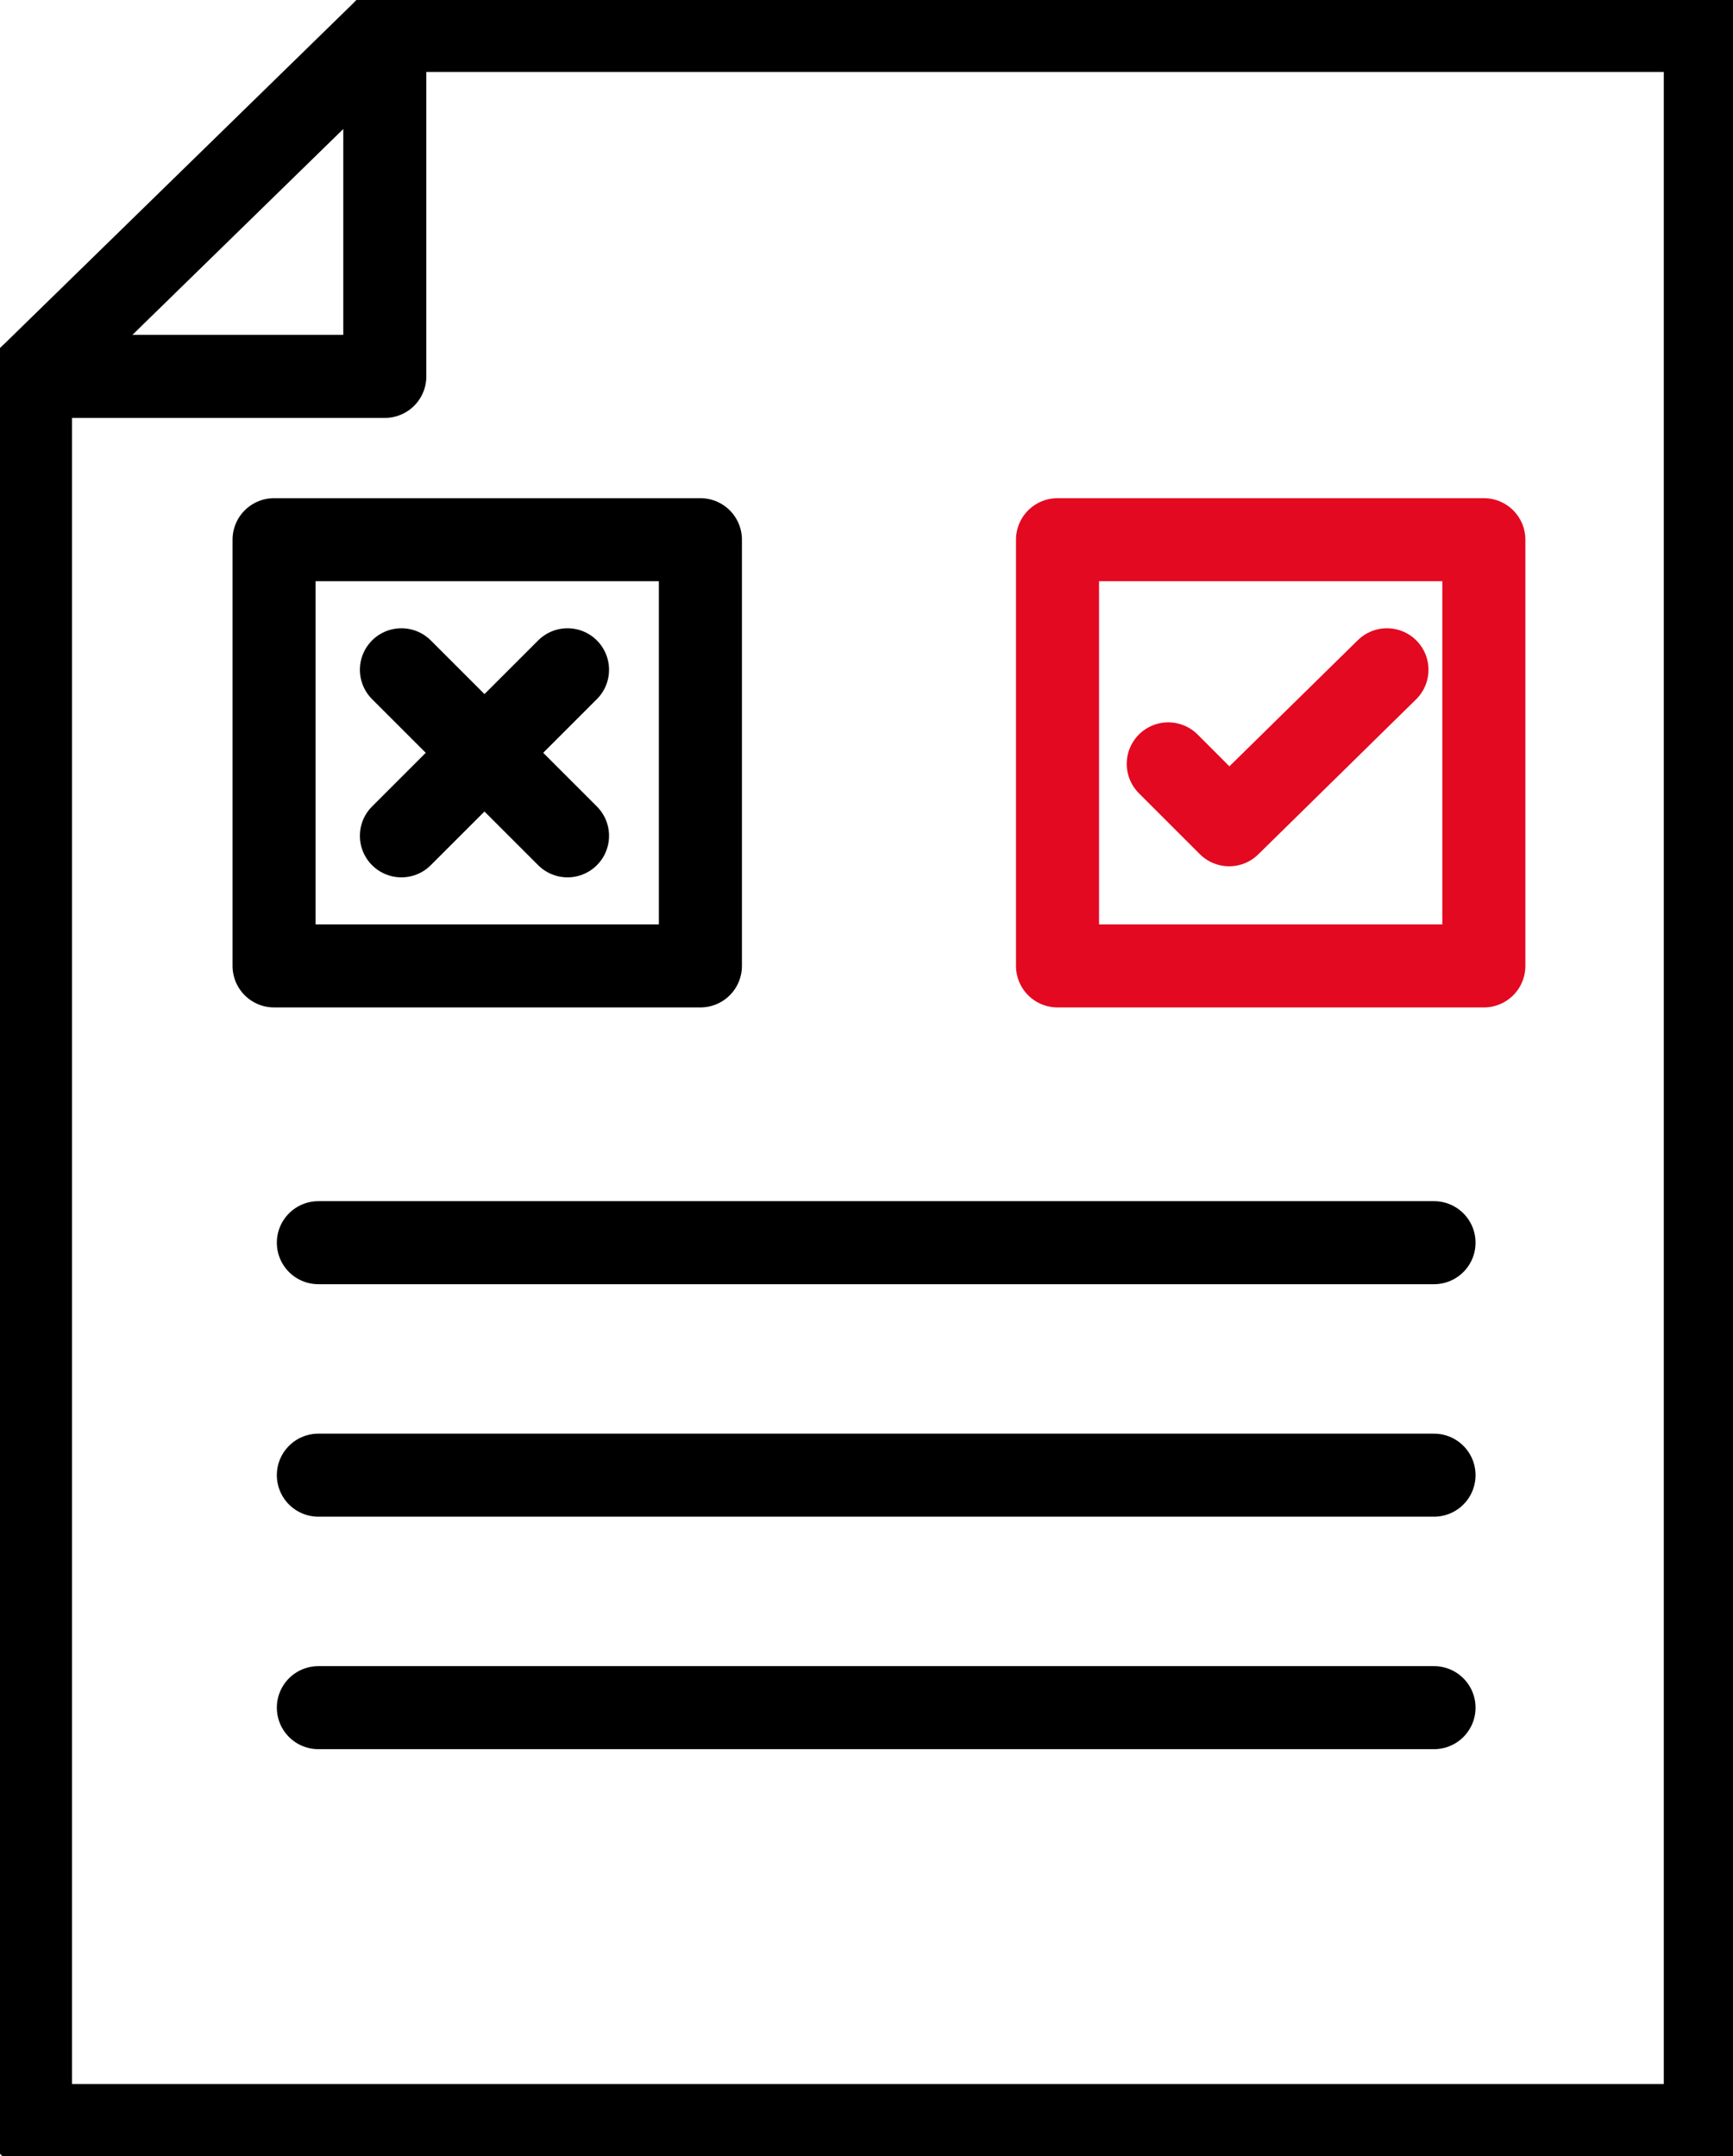
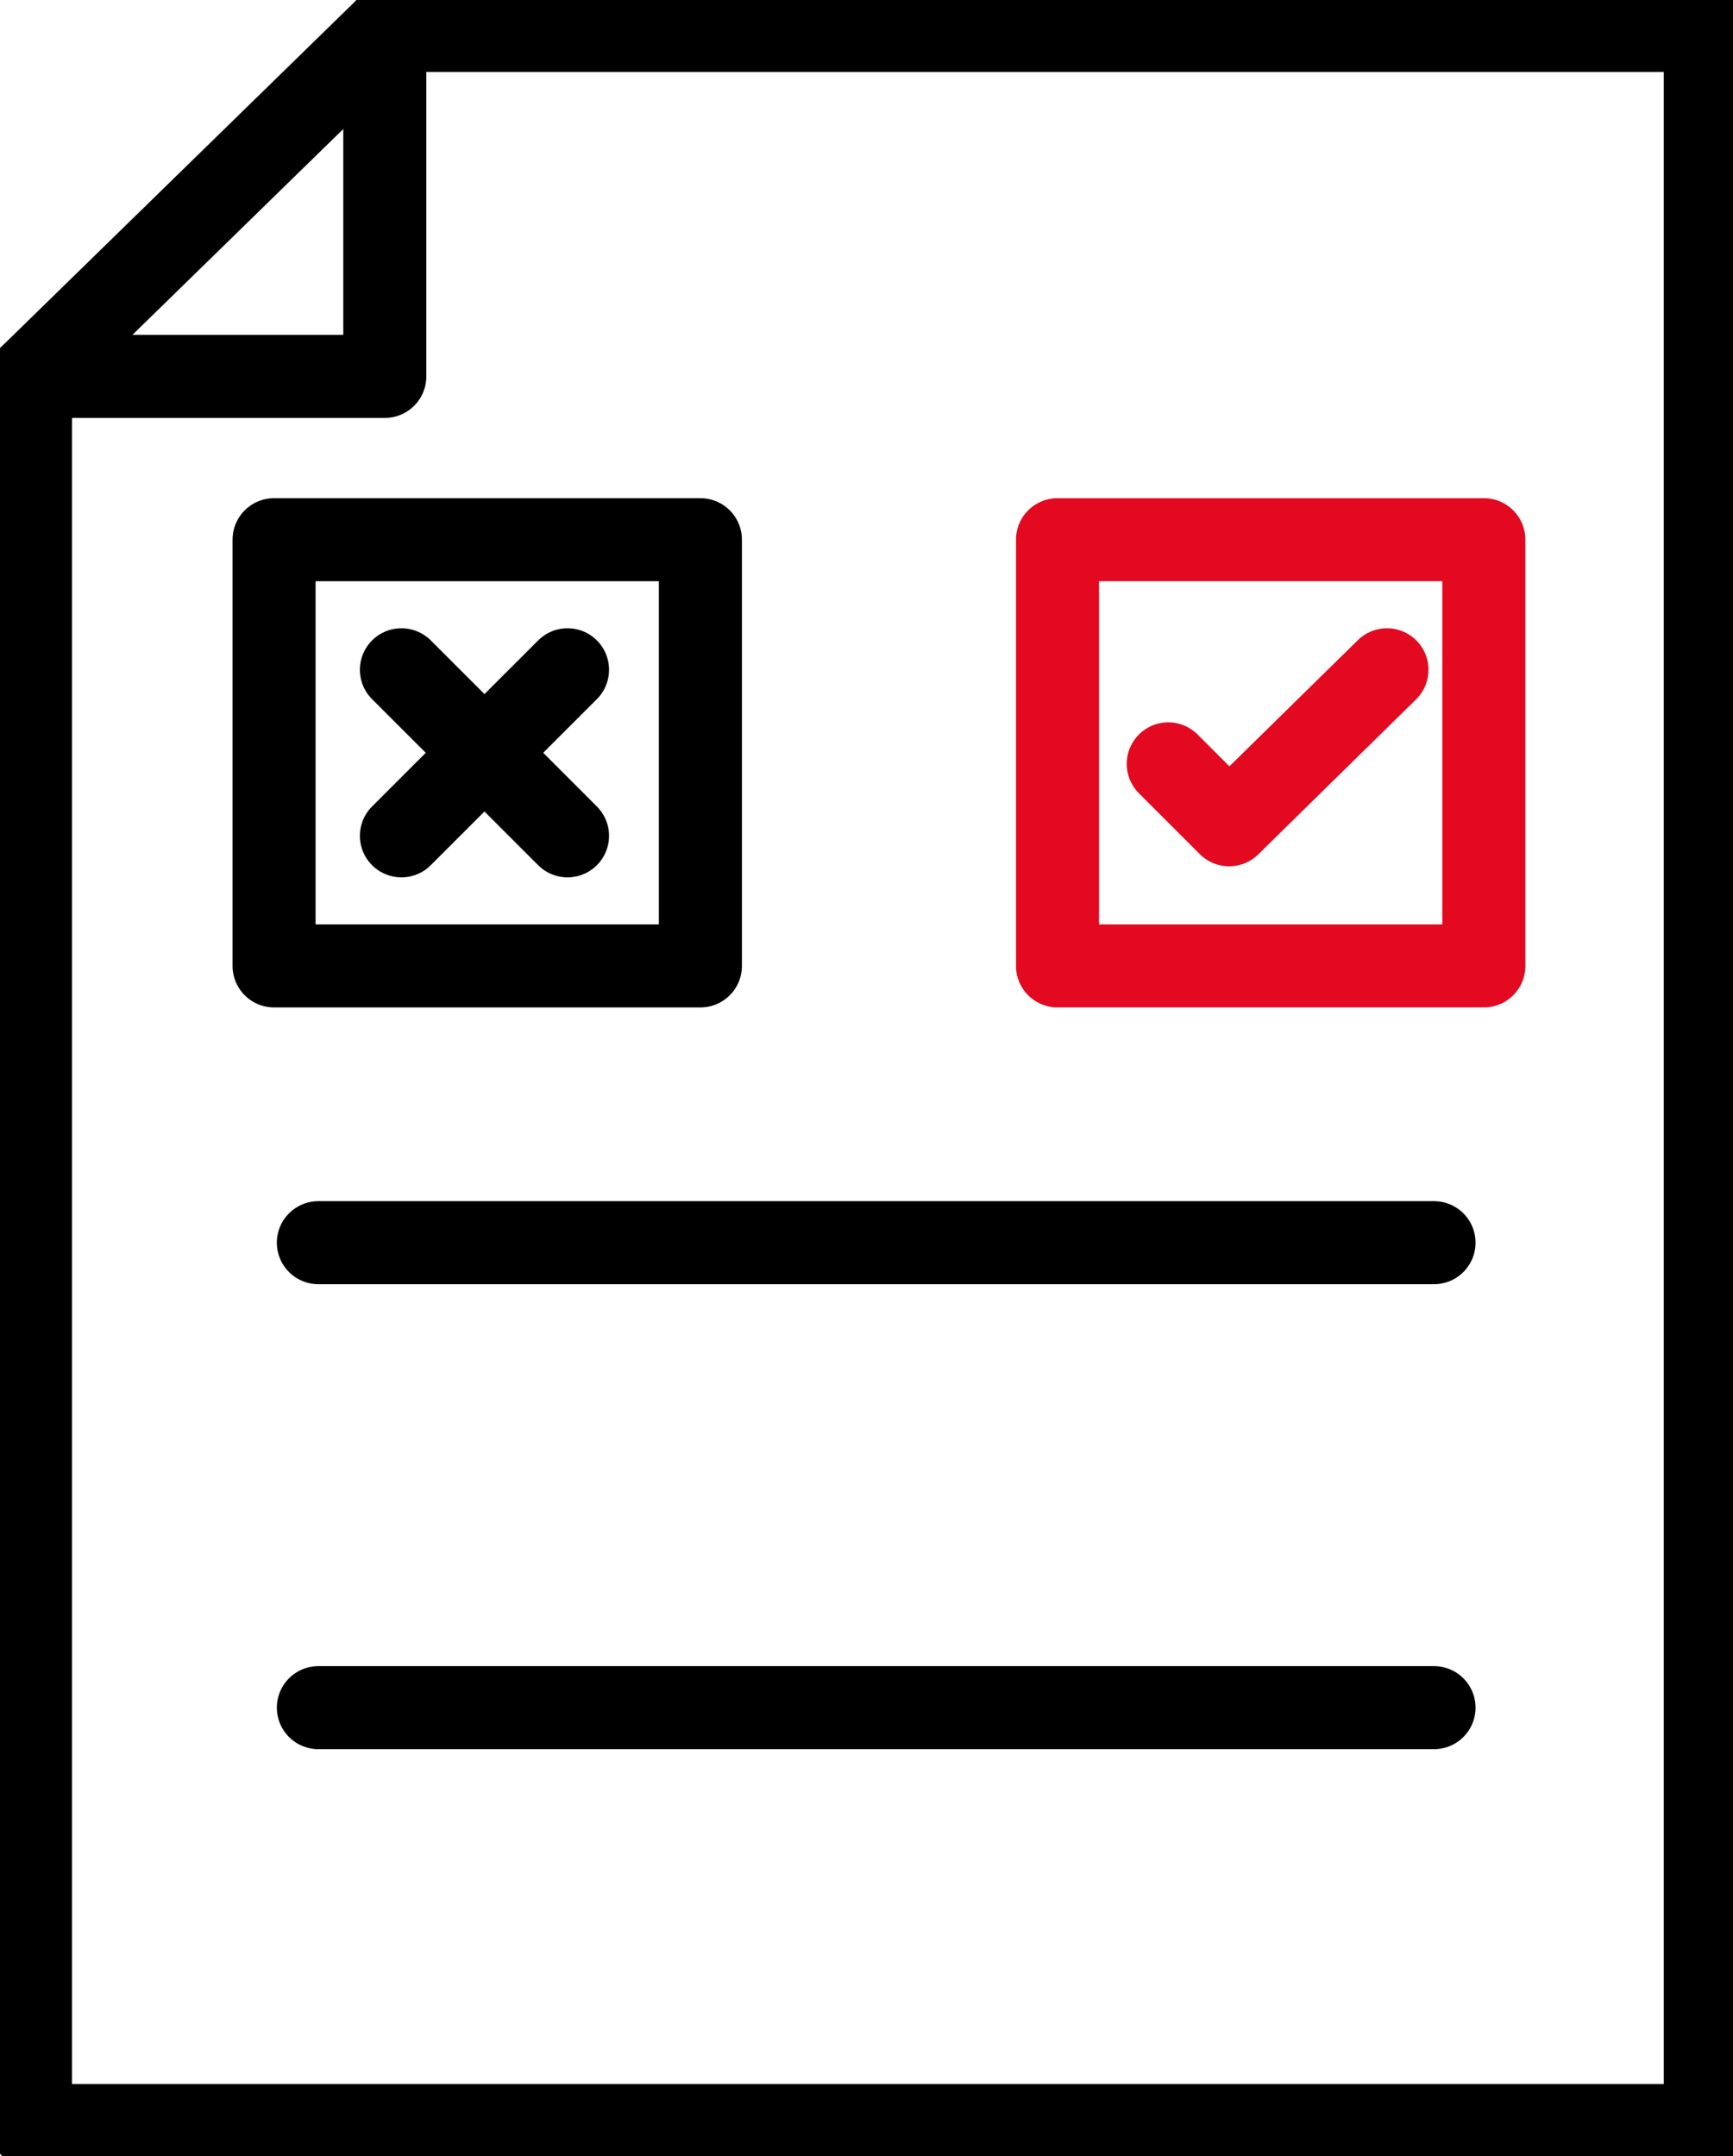
<svg xmlns="http://www.w3.org/2000/svg" xmlns:xlink="http://www.w3.org/1999/xlink" version="1.1" id="Capa_1" x="0px" y="0px" viewBox="0 0 62.6 77.9" style="enable-background:new 0 0 62.6 77.9;" xml:space="preserve">
  <style type="text/css">
	.st0{clip-path:url(#SVGID_00000098204592481241714650000012344858948947738531_);}
	.st1{fill:none;stroke:#000000;stroke-width:3;stroke-linecap:round;stroke-linejoin:round;}
	.st2{fill:none;stroke:#E30921;stroke-width:3;stroke-linecap:round;stroke-linejoin:round;}
</style>
  <g id="Grupo_3297">
    <g>
      <defs>
        <rect id="SVGID_1_" width="62.6" height="77.9" />
      </defs>
      <clipPath id="SVGID_00000041269006868172910520000016027464044583746950_">
        <use xlink:href="#SVGID_1_" style="overflow:visible;" />
      </clipPath>
      <g id="Grupo_3296" style="clip-path:url(#SVGID_00000041269006868172910520000016027464044583746950_);">
        <path id="Trazado_4901" class="st1" d="M61.6,76.8H1.1V13.6L13.9,1.1h47.7V76.8z" />
        <path id="Trazado_4902" class="st1" d="M1.1,13.6h12.8V1.1" />
      </g>
    </g>
  </g>
  <rect id="Rectángulo_2498" x="9.9" y="19.5" class="st1" width="15.4" height="15.4" />
  <rect id="Rectángulo_2499" x="38.2" y="19.5" class="st2" width="15.4" height="15.4" />
  <line id="Línea_8" class="st1" x1="14.5" y1="24.2" x2="20.5" y2="30.2" />
  <line id="Línea_9" class="st1" x1="14.5" y1="30.2" x2="20.5" y2="24.2" />
  <path id="Trazado_4903" class="st2" d="M50.1,24.2l-5.7,5.6l-2.2-2.2" />
  <line id="Línea_10" class="st1" x1="11.5" y1="44.9" x2="51.8" y2="44.9" />
-   <line id="Línea_11" class="st1" x1="11.5" y1="53.3" x2="51.8" y2="53.3" />
  <line id="Línea_12" class="st1" x1="11.5" y1="61.7" x2="51.8" y2="61.7" />
</svg>